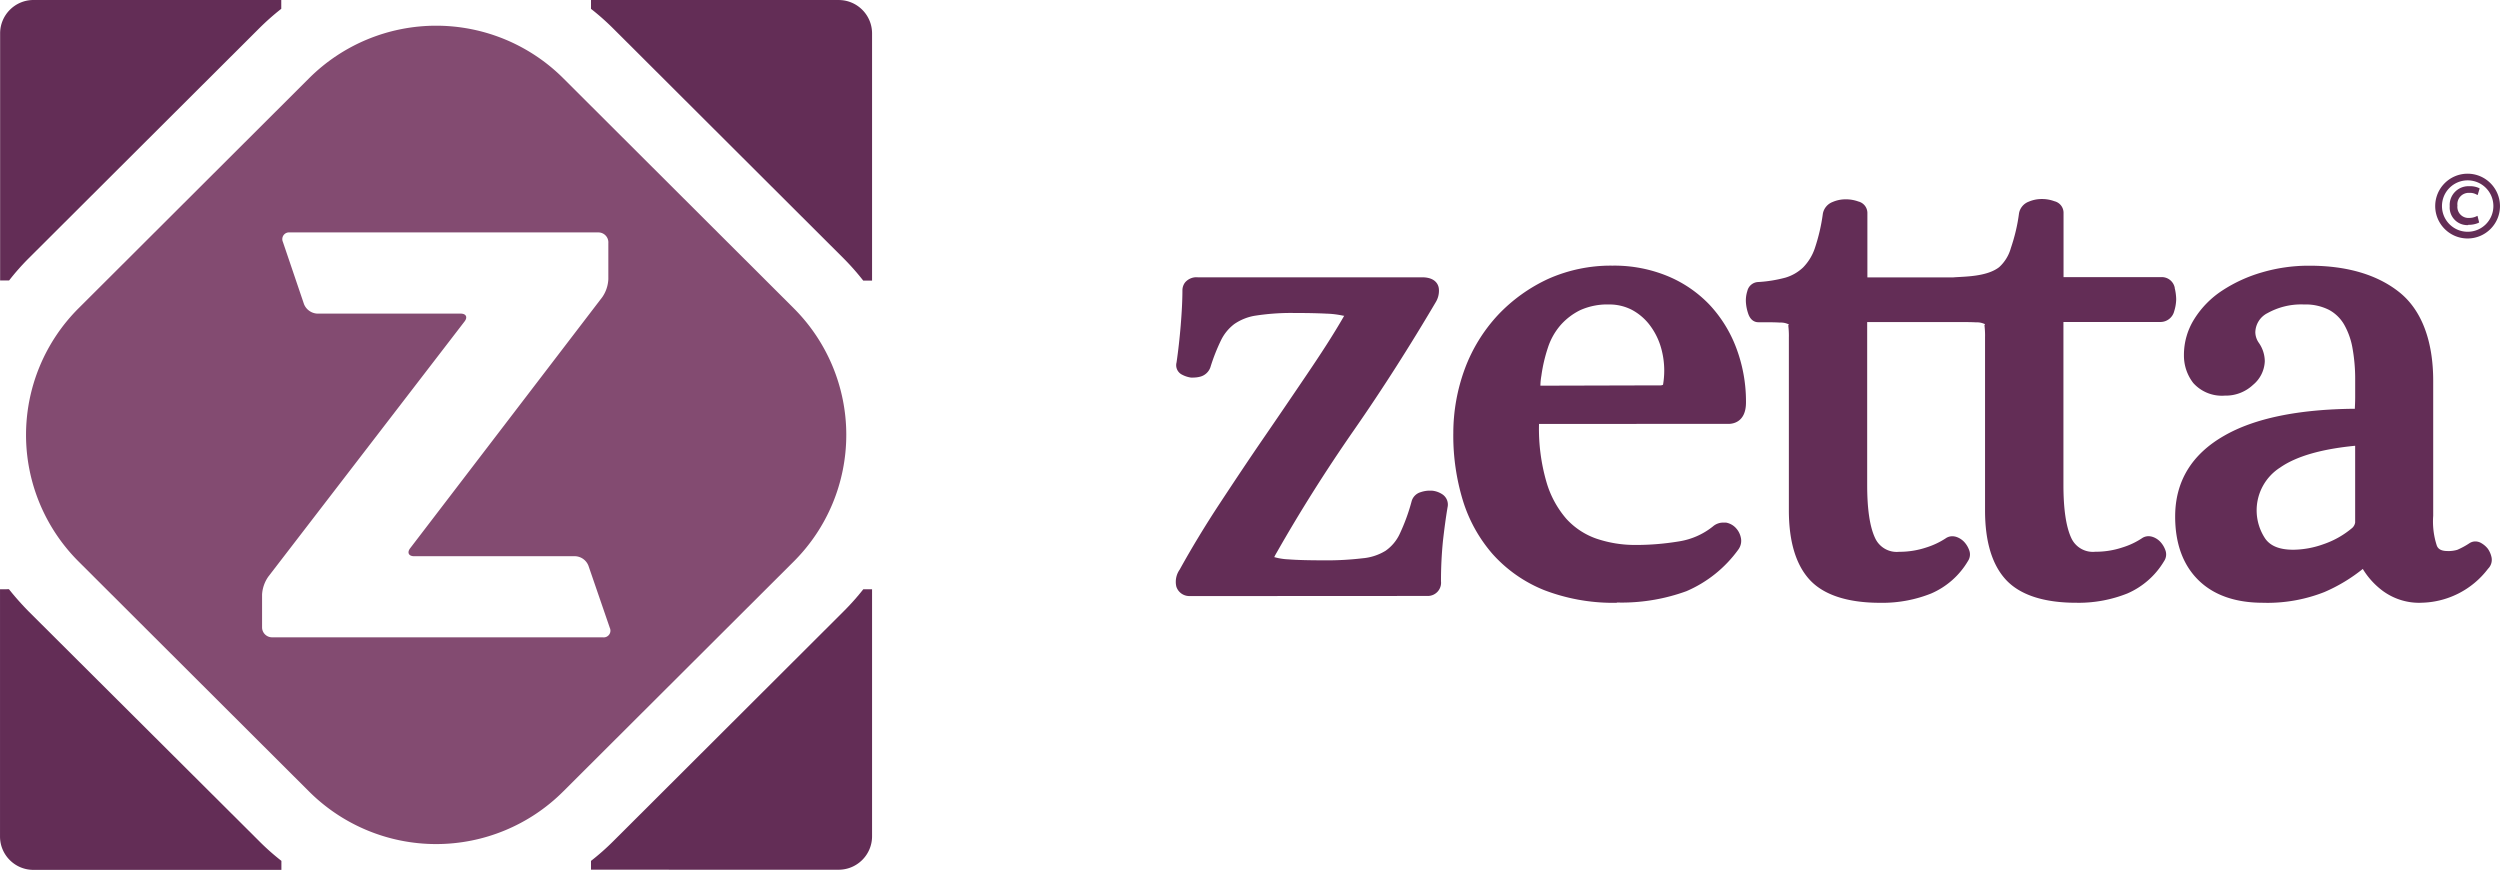
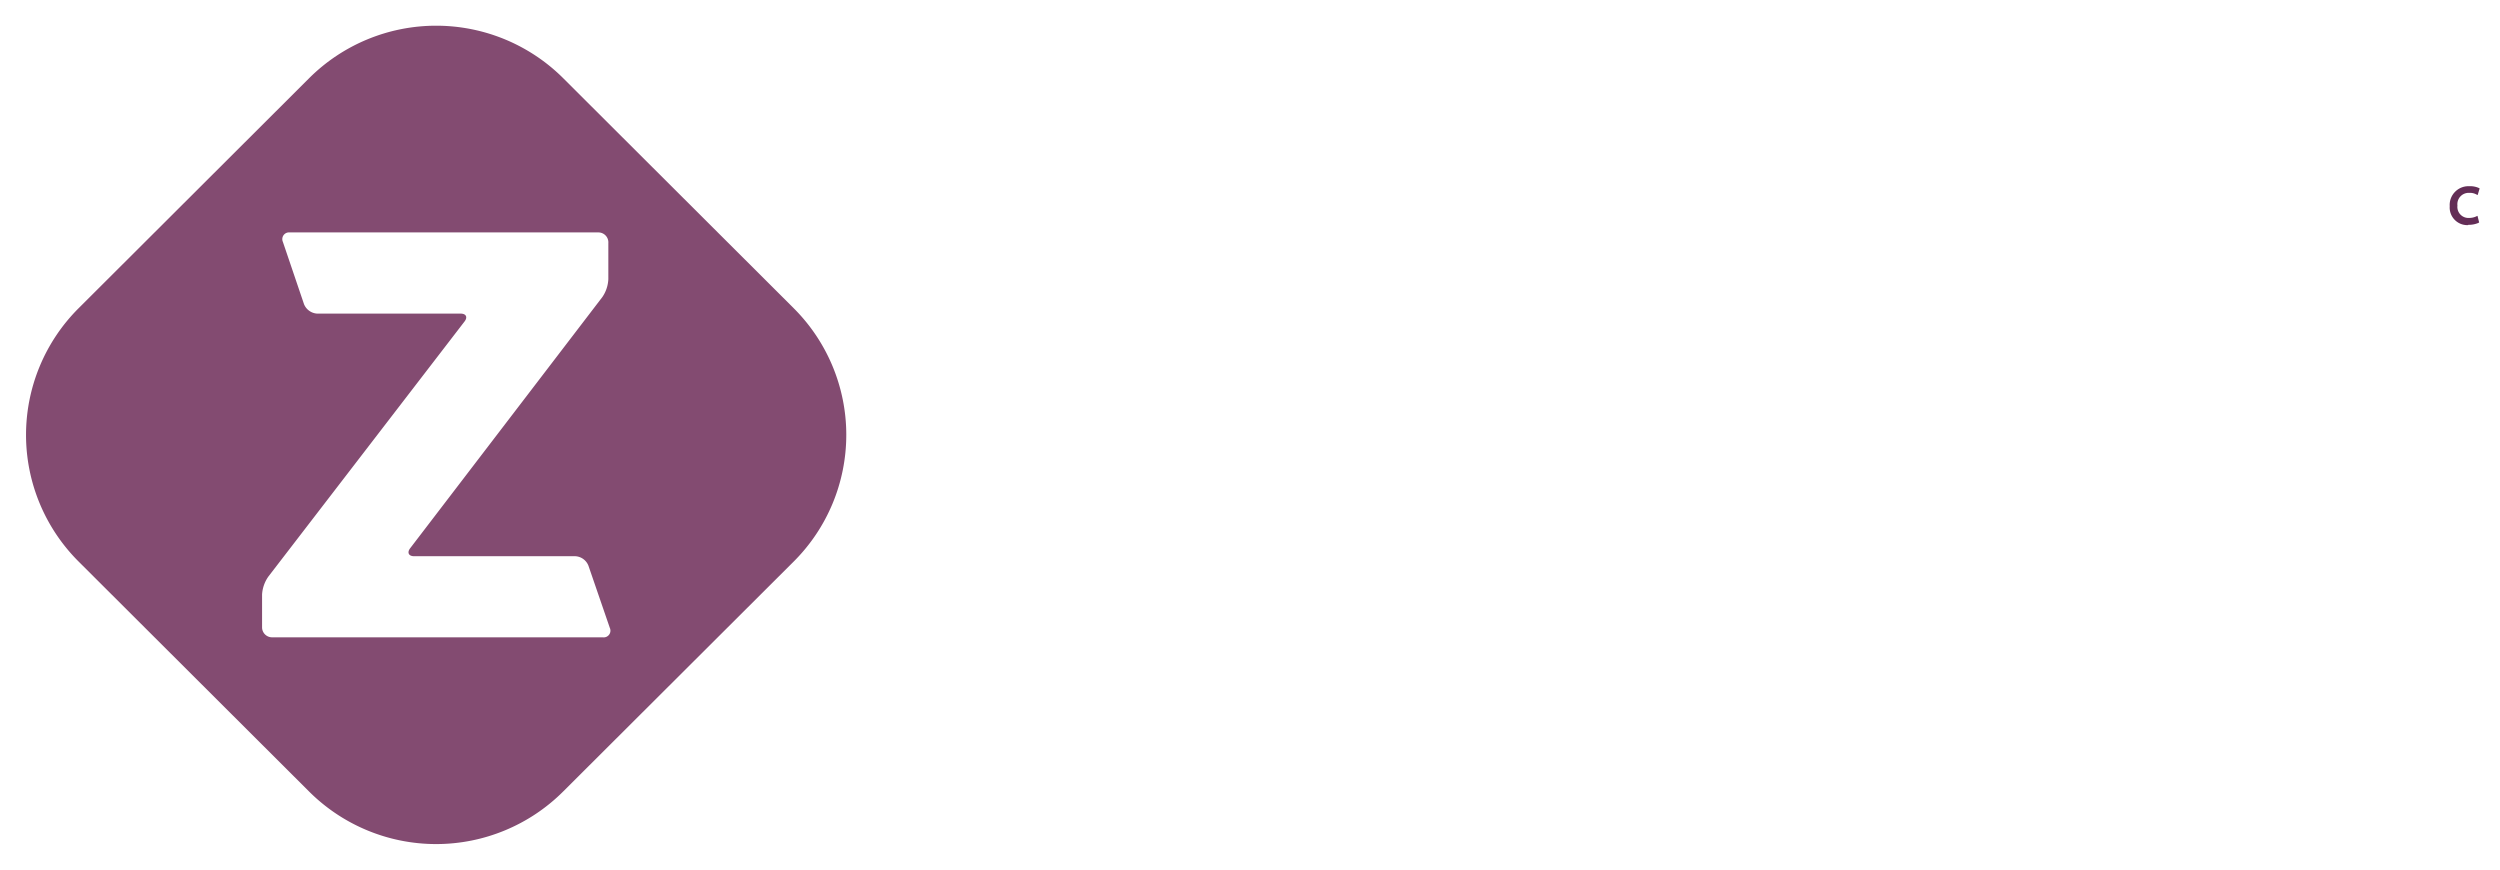
<svg xmlns="http://www.w3.org/2000/svg" width="66.743" height="23.224" fill-rule="evenodd" clip-rule="evenodd" image-rendering="optimizeQuality" shape-rendering="geometricPrecision" text-rendering="geometricPrecision" viewBox="0 0 945.58 329.03">
  <defs>
    <style>.fil0{fill:#632d56}</style>
  </defs>
  <g id="Слой_x0020_1">
    <g id="_1759331700400">
-       <path d="M450.13 225.44c-.1.01-.2.01-.3.01-2.23 0-4.22-1.44-4.9-3.57-.14-.59-.21-1.2-.21-1.8 0-1.67.52-3.3 1.48-4.65 4.58-8.29 9.72-16.75 15.18-25.05 5.46-8.29 10.97-16.58 16.53-24.67 5.56-8.09 10.97-16.05 16.26-23.87 5.29-7.82 10.02-15.03 14.25-22.41h-.27c-2.13-.47-4.31-.74-6.48-.8-3-.15-6.99-.25-11.87-.25-.5 0-1.02-.01-1.54-.01-4.42 0-8.85.33-13.22.99-2.93.42-5.72 1.52-8.17 3.19a17.062 17.062 0 00-5.01 6.08 72.018 72.018 0 00-4.06 10.32 5.566 5.566 0 01-3.63 3.46c-.9.26-1.84.39-2.78.4h-.95a9.991 9.991 0 01-3.25-1.05 3.999 3.999 0 01-2.32-3.64c0-.35.05-.71.14-1.05.63-4.31 1.17-9.11 1.57-13.98.4-4.86.65-9.49.65-13.42.03-1.01.37-1.99.97-2.8a5.646 5.646 0 014.31-2.01c.18 0 .35.01.52.03h84.86c5.16 0 6.14 2.91 6.31 4.13.04.32.06.64.06.95 0 1.49-.4 2.95-1.16 4.23-9.69 16.43-20.03 32.73-30.96 48.44-10.92 15.71-20.56 31.08-29.18 46.23a22 22 0 00-1 1.85c1.75.49 3.55.78 5.36.85 3.11.25 7.52.37 13.2.37.46 0 .97.01 1.45.01 4.49 0 8.99-.27 13.43-.79 3.07-.26 6.06-1.24 8.69-2.85 2.29-1.61 4.13-3.8 5.31-6.33 1.89-4.02 3.43-8.22 4.56-12.52.5-1.6 1.77-2.84 3.38-3.3 1.05-.36 2.16-.56 3.28-.58h.85c1.41.1 2.78.56 3.98 1.33 1.35.85 2.18 2.33 2.18 3.93 0 .32-.03.64-.1.95-.67 3.94-1.25 8.34-1.78 13.02a153 153 0 00-.72 14.68v.36a5.011 5.011 0 01-4.81 5.56l-90.09.05zM611.57 227.99c-.5.01-1.03.02-1.54.02-8.89 0-17.72-1.64-26.01-4.82a52.317 52.317 0 01-19.46-13.62 55.803 55.803 0 01-11.29-20.39 84.132 84.132 0 01-3.59-24.26v-.79c.01-.09.01-.19.01-.29 0-8.33 1.49-16.6 4.38-24.41 2.8-7.52 7.06-14.43 12.52-20.3a61.646 61.646 0 0119.01-13.65c7.42-3.3 15.48-5.01 23.61-5.01.28 0 .58.01.86.01.19-.01.4-.01.58-.01 6.88 0 13.69 1.34 20.05 3.94 6 2.47 11.43 6.18 15.91 10.87a49.15 49.15 0 0110.15 16.45 57.34 57.34 0 013.63 20.08v.41c0 7.51-5.01 8.11-6.59 8.11l-71.7.01v.3a72.114 72.114 0 002.82 21.67c1.47 5.12 4.04 9.88 7.52 13.92 3.11 3.41 7.03 6 11.39 7.51 4.66 1.57 9.55 2.38 14.48 2.38H618.91c5.41 0 10.84-.47 16.17-1.35 4.69-.74 9.11-2.69 12.81-5.66a5.942 5.942 0 013.88-1.45h1.03c1.5.26 2.88 1.03 3.88 2.18a7.58 7.58 0 011.78 3.58c.08.37.12.76.12 1.15 0 1.2-.4 2.38-1.12 3.34a47.121 47.121 0 01-19.61 15.7 71.733 71.733 0 01-24.44 4.31c-.63 0-1.29-.02-1.91-.03l.07.13zm16.05-82.23a2.538 2.538 0 001.39-.22c.31-1.77.46-3.58.46-5.38 0-3.28-.51-6.54-1.52-9.65-.95-2.88-2.4-5.58-4.28-7.96a20.851 20.851 0 00-6.54-5.41c-2.59-1.3-5.45-1.98-8.35-1.98h-.33c-.2 0-.4-.01-.6-.01-3.49 0-6.94.73-10.12 2.14a24.066 24.066 0 00-7.51 5.73c-2.1 2.45-3.71 5.3-4.71 8.36A58.788 58.788 0 00583 142.1c-.22 1.25-.35 2.52-.37 3.78l45.01-.12zM822.58 108.92a5.008 5.008 0 00-4.93-4.11H780.5V80.34a4.5 4.5 0 00-3.46-4.23c-1.48-.55-3.06-.83-4.64-.83h-.18c-1.68 0-3.34.34-4.88 1a5.78 5.78 0 00-3.68 4.41c-.57 4.46-1.63 8.87-3.08 13.12-.76 2.78-2.3 5.3-4.43 7.24-4.75 3.71-13.42 3.53-17.28 3.86h-32.56V80.45a4.49 4.49 0 00-3.43-4.24c-1.49-.54-3.07-.82-4.66-.82h-.17c-1.67 0-3.33.34-4.87 1a5.871 5.871 0 00-3.71 4.41c-.59 4.46-1.62 8.86-3.05 13.12-.91 2.71-2.43 5.19-4.43 7.24-1.9 1.8-4.2 3.13-6.71 3.86-3.34.89-6.77 1.46-10.22 1.65-2 .05-3.72 1.46-4.16 3.41a11.62 11.62 0 00-.53 4.39c.1 1.35.37 2.69.8 3.98.95 3.01 2.85 3.43 3.88 3.43 3.53 0 6.26 0 8.19.13.11-.01.22-.01.33-.01.89 0 1.77.17 2.6.51.82.34.2.4.22.6.15 1.3.23 2.61.23 3.92 0 .18-.01.36-.01.54v65.52c0 11.72 2.66 20.54 7.89 26.22 5.24 5.68 14.25 8.69 26.6 8.69.31 0 .62.01.93.01 6.31 0 12.57-1.2 18.43-3.54 5.8-2.51 10.67-6.81 13.88-12.25.5-.74.77-1.62.77-2.52 0-.59-.12-1.19-.35-1.73a9.066 9.066 0 00-1.63-2.76c-.79-.92-1.8-1.62-2.93-2.05a5.15 5.15 0 00-1.78-.33h-.01c-.89.01-1.77.28-2.5.8a29.481 29.481 0 01-7.34 3.45 31.994 31.994 0 01-10.08 1.63h-.16a8.985 8.985 0 01-9.14-5.28c-1.98-4.23-2.96-10.94-2.96-20.04v-56.95-4.63h33.01c3.53 0 6.29 0 8.19.12.11-.01.22-.01.34-.01.89 0 1.77.17 2.59.51.82.34.2.4.23.6.15 1.3.23 2.61.23 3.91 0 .18-.01.37-.01.55v65.59c0 11.72 2.65 20.54 7.91 26.22s14.22 8.69 26.57 8.69c.31 0 .62.01.93.01 6.32 0 12.58-1.2 18.45-3.54 5.8-2.52 10.66-6.81 13.88-12.25a4.537 4.537 0 00.41-4.26 9.066 9.066 0 00-1.63-2.76 7.098 7.098 0 00-2.93-2.05c-.57-.21-1.17-.33-1.77-.33h-.01c-.89.01-1.77.28-2.5.8a28.633 28.633 0 01-7.34 3.45 31.886 31.886 0 01-10.07 1.63h-.18a8.985 8.985 0 01-9.14-5.28c-1.95-4.23-2.93-10.94-2.93-20.04v-56.95-4.63H817.14c2.5 0 4.67-1.72 5.24-4.16.46-1.45.7-2.95.73-4.46-.03-1.44-.22-2.86-.57-4.26h-.01zM915.53 227.99c-.18 0-.37.01-.56.01-4.95 0-9.78-1.6-13.77-4.54a29.087 29.087 0 01-7.51-8.27c-4.41 3.55-9.31 6.5-14.51 8.74a58.71 58.71 0 01-21.47 4.09c-.58 0-1.17-.02-1.75-.03-10.47 0-18.68-2.88-24.47-8.59-5.79-5.71-8.77-13.78-8.77-24.02 0-13.27 6.23-23.54 18.56-30.58 11.44-6.59 28.07-10.02 49.41-10.19 0-.83.12-2.16.12-4.41v-6.89-.16c0-3.81-.34-7.64-1-11.38-.52-3.13-1.58-6.15-3.13-8.92a14.655 14.655 0 00-5.74-5.63 19.6 19.6 0 00-8.73-2.07c-.22 0-.44.01-.66.02-.4-.02-.81-.03-1.22-.03-4.44 0-8.8 1.14-12.68 3.29a8.332 8.332 0 00-4.61 7.26c.04 1.43.5 2.82 1.33 3.98 1.44 2.05 2.23 4.48 2.25 6.99a12.19 12.19 0 01-4.46 8.92 15.02 15.02 0 01-10.28 4.06c-.1 0-.2 0-.29-.01-.41.04-.82.05-1.23.05-4.11 0-8.04-1.75-10.79-4.81a16.874 16.874 0 01-3.53-10.33v-.42a25.42 25.42 0 014.01-13.6c2.69-4.26 6.3-7.9 10.52-10.65 4.63-3.02 9.71-5.34 15.03-6.86 5.69-1.66 11.6-2.51 17.54-2.51h.4c14.23 0 25.67 3.41 33.96 10.02 8.29 6.61 12.82 18.11 12.82 33.54v51.04a29.334 29.334 0 001.4 11.37c.42.93 1.27 1.95 4.01 1.95.14.01.28.01.42.01 1.1 0 2.2-.16 3.26-.46 1.6-.69 3.16-1.53 4.61-2.5.66-.44 1.44-.68 2.24-.68h.01c.79.01 1.56.22 2.23.63.96.55 1.82 1.28 2.5 2.16.64.92 1.1 1.96 1.35 3.05a4.73 4.73 0 01-1.28 4.48 32.376 32.376 0 01-25.57 12.87zm-24.77-59.38c-12.72 1.23-22.22 3.98-28.3 8.21a19.21 19.21 0 00-8.92 16.22c0 3.84 1.16 7.6 3.31 10.78 2.03 2.78 5.48 4.11 10.57 4.11 3.92-.05 7.82-.78 11.5-2.13 3.94-1.35 7.61-3.44 10.8-6.14.57-.53.95-1.23 1.08-2v-27.82-1.23h-.03zm0 0zM933.28 65.7c-6.74.03-12.2 5.5-12.2 12.25 0 6.76 5.49 12.25 12.25 12.25s12.25-5.48 12.25-12.25c-.02-6.77-5.5-12.25-12.27-12.25h-.03zm0 21.96c-5.34-.04-9.64-4.38-9.64-9.72 0-5.37 4.35-9.72 9.72-9.72 5.37 0 9.72 4.35 9.72 9.72 0 5.37-4.35 9.72-9.72 9.72h-.07zm0 0z" class="fil0" />
      <path d="M933.61 85.13c-.13.01-.27.02-.4.02-3.68 0-6.66-2.99-6.66-6.67 0-.18.01-.36.02-.54-.01-.14-.02-.27-.02-.41 0-3.93 3.19-7.11 7.12-7.11.13 0 .27 0 .41.01.08-.01.17-.01.26-.01 1.07 0 2.14.21 3.12.63l.43.22-.76 2.51-.63-.31c-.7-.35-1.46-.53-2.24-.53-.09 0-.17 0-.26.01-.09-.01-.17-.01-.26-.01a4.285 4.285 0 00-4.25 4.81 4.178 4.178 0 004.15 4.69c.1 0 .19-.01.28-.01h.04c.85 0 1.68-.17 2.46-.5l.65-.3.63 2.51-.4.22c-1.11.45-2.3.68-3.5.68-.07 0-.16 0-.23-.01l.03.07zm0 0z" class="fil0" />
      <g>
-         <path d="M223.52 3.34c2.94 2.3 5.77 4.8 8.41 7.44l87.16 86.96c2.62 2.63 5.11 5.46 7.41 8.39h3.34V12.59C329.81 5.64 324.18.02 317.23.01h-93.7v3.34zM3.43 106.09c2.28-2.93 4.77-5.75 7.39-8.37L98 10.75c2.63-2.62 5.45-5.13 8.38-7.42V0H12.65C5.7.01.07 5.64.04 12.58v93.51h3.38zM326.52 222.89a93.402 93.402 0 01-7.44 8.35l-87.15 86.96a90.758 90.758 0 01-8.4 7.42v3.33l93.7.01c6.95-.02 12.58-5.64 12.61-12.59v-93.48h-3.31zM106.44 325.62c-2.94-2.3-5.76-4.79-8.39-7.44l-87.23-86.92c-2.61-2.66-5.12-5.47-7.44-8.39l-3.38.01v93.56c.03 6.95 5.66 12.57 12.61 12.58h93.82v-3.41z" class="fil0" />
        <path fill="#834b71" d="M300.19 116.56l-87.16-86.97a68.06 68.06 0 00-96.12 0l-87.15 86.96a67.692 67.692 0 00-19.92 47.94c0 17.99 7.18 35.25 19.92 47.94l87.15 86.96a68.072 68.072 0 0048.04 19.87 68.03 68.03 0 0048.04-19.87l87.18-86.96a67.692 67.692 0 0019.92-47.94c0-17.99-7.18-35.25-19.92-47.94h.01zm-72.18 124.5h-125.1c-2.08 0-3.78-1.68-3.79-3.76v-12.47c.15-2.44.99-4.8 2.41-6.79l74.16-96.43c1.28-1.64.61-2.99-1.47-2.99h-54.21a5.722 5.722 0 01-5.03-3.58l-7.99-23.55c-.15-.33-.22-.69-.22-1.05 0-1.4 1.14-2.54 2.53-2.54.09 0 .17.01.26.01h116.77c2.08 0 3.77 1.69 3.77 3.77 0 .04 0 .08-.01.12v13.77c-.11 2.43-.89 4.78-2.27 6.79l-72.68 95c-1.25 1.64-.58 3.02 1.5 3.02h60.92c2.23.1 4.18 1.5 5 3.58l8.09 23.53c.16.33.23.69.23 1.06 0 1.4-1.14 2.53-2.53 2.53-.11 0-.22-.01-.33-.02z" />
      </g>
    </g>
  </g>
</svg>